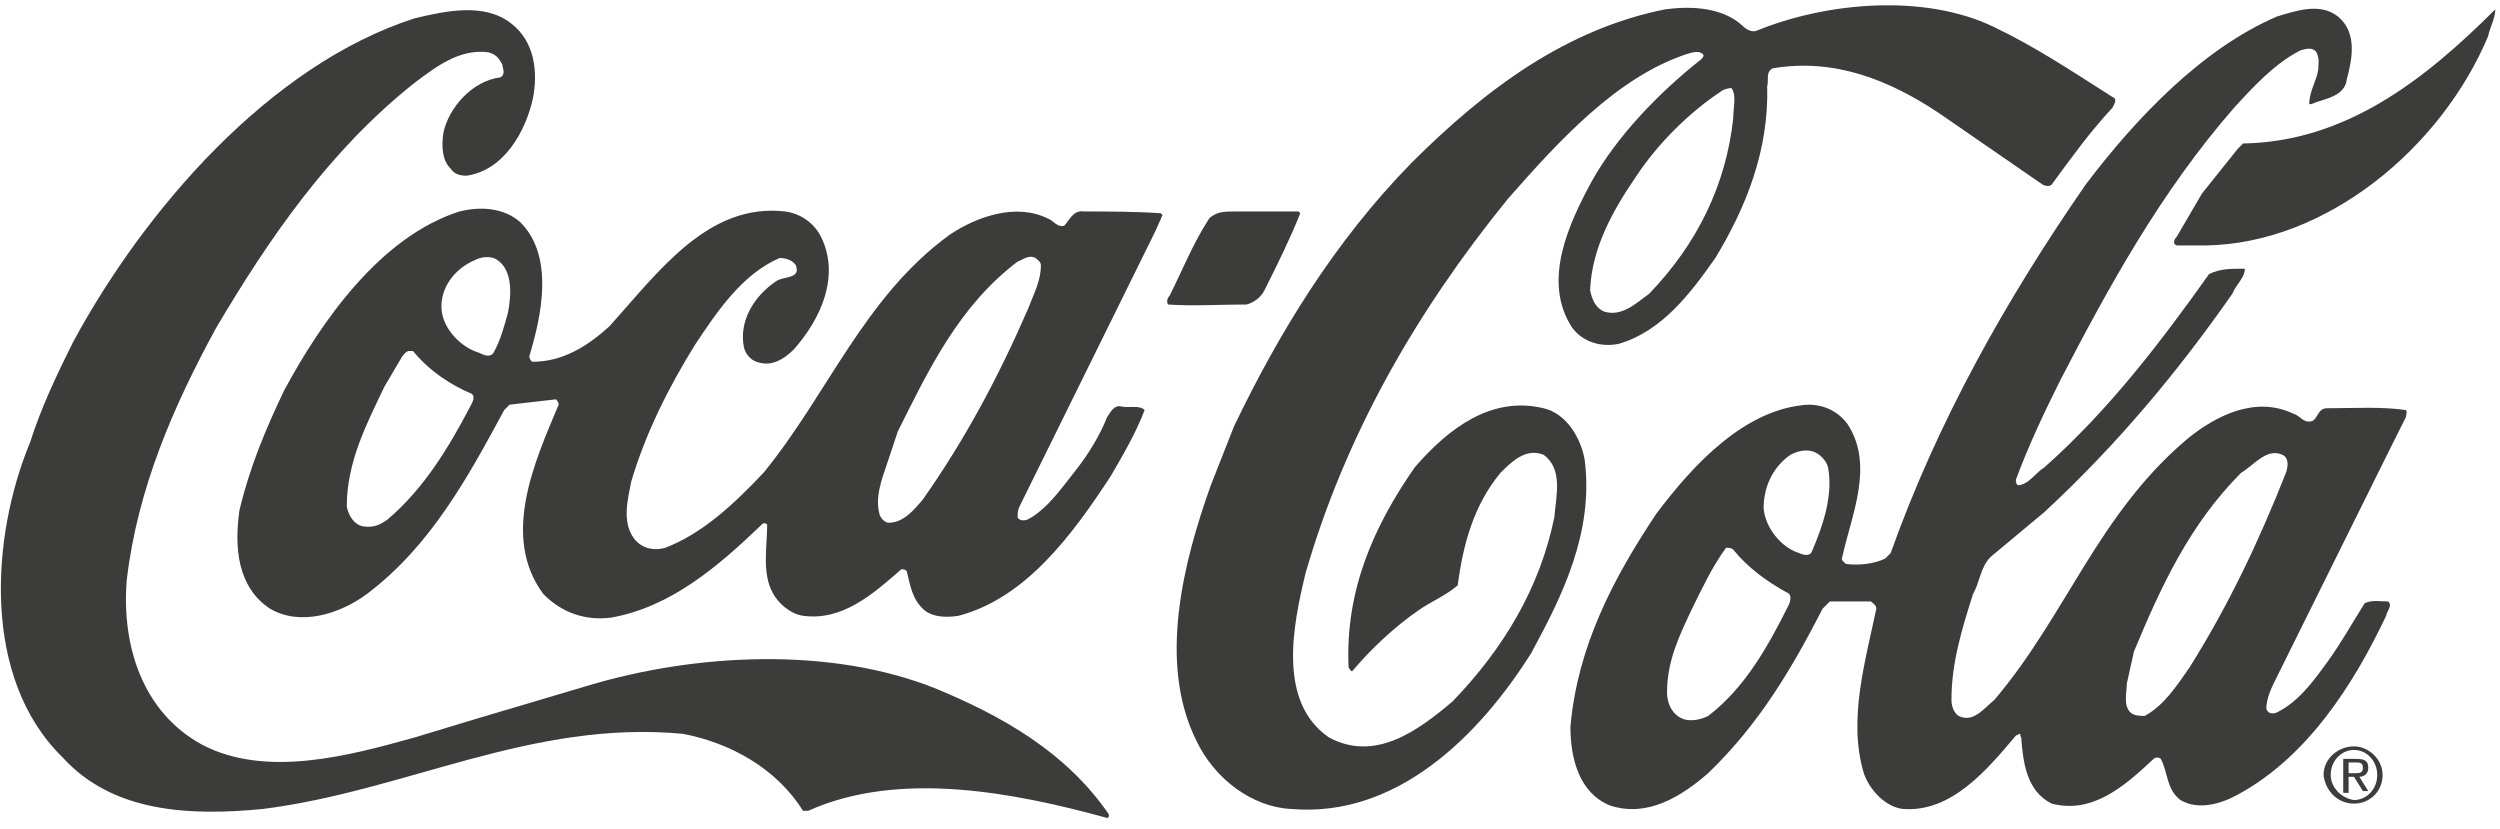
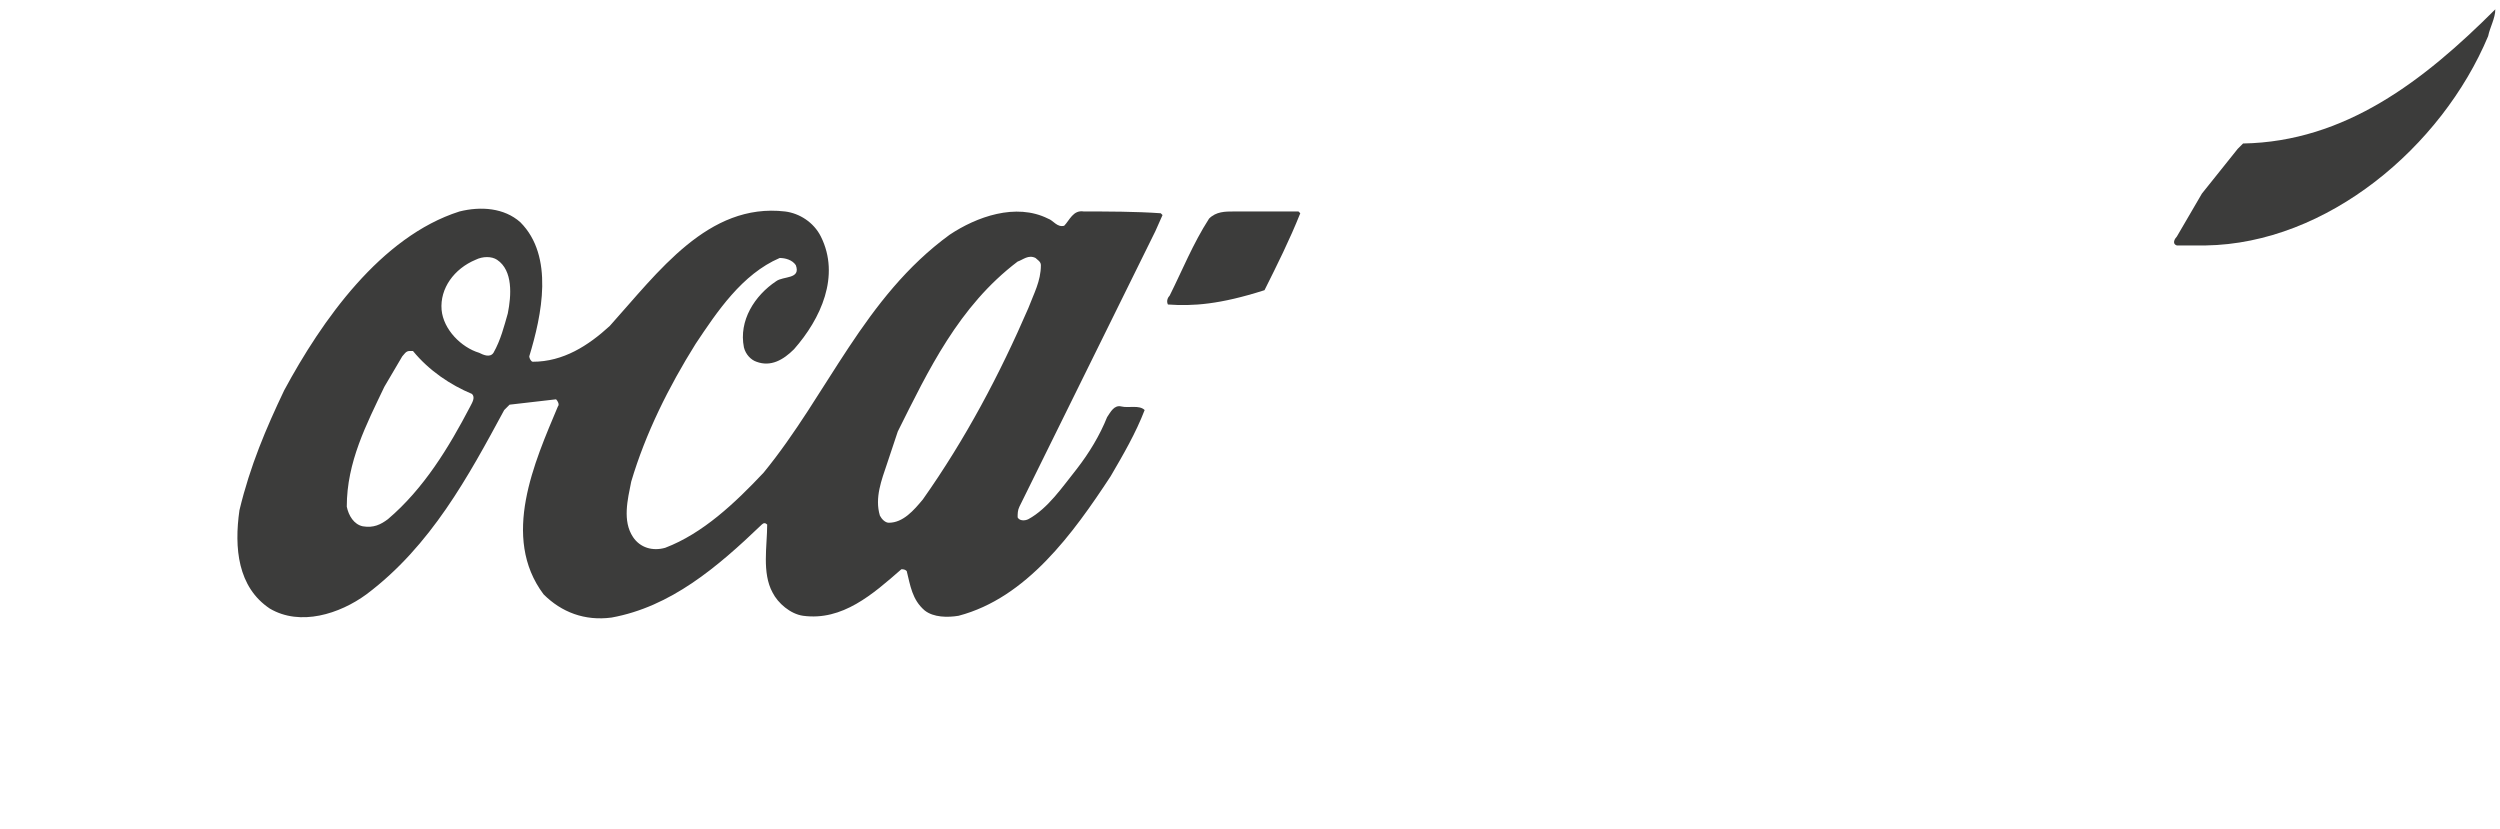
<svg xmlns="http://www.w3.org/2000/svg" width="214" height="71" viewBox="0 0 214 71" fill="none">
-   <path d="M6.255 29.281C12.381 17.949 23.1 5.545 35.504 1.564C38.107 0.951 41.476 0.186 43.773 2.023C45.764 3.554 46.07 6.158 45.611 8.455C44.998 11.211 43.161 14.58 39.945 15.039C39.332 15.039 38.873 14.886 38.567 14.427C37.801 13.661 37.801 12.436 37.954 11.364C38.413 9.22 40.404 6.923 42.854 6.617C43.314 6.311 43.008 5.851 43.008 5.545C42.701 4.933 42.395 4.626 41.782 4.473C39.332 4.167 37.342 5.698 35.504 7.077C28.154 12.896 22.947 20.552 18.506 28.056C14.831 34.794 11.768 41.838 10.85 49.648C10.39 55.313 12.228 60.979 17.281 63.736C22.794 66.645 29.991 64.655 35.504 63.123L40.557 61.592L50.358 58.682C59.546 55.926 71.184 55.313 80.219 58.989C85.732 61.286 91.244 64.348 94.92 69.708C94.92 69.861 94.92 70.014 94.766 70.014C86.957 67.87 77.003 65.88 69.193 69.402H68.734C66.437 65.727 62.455 63.583 58.474 62.817C45.458 61.592 34.738 67.717 22.488 69.249C16.209 69.861 9.624 69.555 5.337 64.808C-1.554 58.07 -0.789 45.972 2.58 37.856C3.499 34.947 4.877 32.037 6.255 29.281Z" fill="#3C3C3B" />
  <path d="M24.325 33.415C27.541 27.443 32.594 20.246 39.332 18.102C41.169 17.643 43.16 17.796 44.538 19.021C47.448 21.93 46.376 26.984 45.304 30.506C45.304 30.659 45.457 30.965 45.61 30.965C48.214 30.965 50.358 29.587 52.195 27.902C56.33 23.308 60.617 17.336 67.202 18.102C68.427 18.255 69.652 19.021 70.265 20.246C71.949 23.615 70.265 27.29 67.968 29.893C67.049 30.812 65.977 31.425 64.752 30.965C64.293 30.812 63.833 30.353 63.68 29.74C63.221 27.443 64.599 25.299 66.436 24.074C67.049 23.615 68.58 23.921 68.121 22.696C67.815 22.237 67.202 22.083 66.743 22.083C63.527 23.462 61.383 26.677 59.545 29.434C57.248 33.109 55.258 37.09 54.033 41.225C53.726 42.756 53.267 44.594 54.186 45.972C54.798 46.891 55.87 47.197 56.942 46.891C60.158 45.666 62.914 43.063 65.365 40.459C70.877 33.722 73.94 25.452 81.29 20.093C83.587 18.561 86.956 17.336 89.713 18.715C90.172 18.868 90.478 19.48 91.091 19.327C91.55 18.868 91.857 17.949 92.775 18.102C94.766 18.102 97.216 18.102 99.36 18.255L99.513 18.408L98.901 19.786L87.263 43.369C87.109 43.675 87.109 43.981 87.109 44.288C87.263 44.594 87.722 44.594 88.028 44.441C89.713 43.522 90.938 41.684 92.163 40.153C93.235 38.775 94.154 37.244 94.766 35.712C95.072 35.253 95.379 34.64 95.991 34.794C96.604 34.947 97.522 34.64 97.982 35.1C97.216 37.09 96.144 38.928 95.072 40.766C91.857 45.666 87.875 51.179 82.056 52.71C81.137 52.863 79.912 52.863 79.147 52.251C78.075 51.332 77.921 50.107 77.615 48.882C77.462 48.729 77.309 48.729 77.156 48.729C74.706 50.873 72.102 53.169 68.734 52.71C67.662 52.557 66.59 51.638 66.13 50.719C65.211 49.035 65.671 46.738 65.671 44.9C65.518 44.747 65.365 44.747 65.211 44.9C61.383 48.575 57.402 51.944 52.348 52.863C50.051 53.169 48.06 52.404 46.529 50.873C42.854 45.972 45.764 39.541 47.754 34.794C47.907 34.64 47.754 34.334 47.601 34.181C46.223 34.334 44.998 34.487 43.62 34.64L43.16 35.1C40.097 40.766 36.882 46.738 31.369 50.873C29.072 52.557 25.703 53.629 23.1 52.097C20.343 50.26 20.037 46.891 20.497 43.675C21.415 39.847 22.794 36.631 24.325 33.415ZM32.9 33.109C31.369 36.325 29.684 39.541 29.684 43.369C29.838 44.135 30.297 44.9 31.063 45.053C31.982 45.207 32.594 44.9 33.206 44.441C36.269 41.838 38.413 38.316 40.251 34.794C40.404 34.487 40.71 34.028 40.404 33.722C38.566 32.956 36.729 31.731 35.35 30.046H35.044C34.738 30.046 34.585 30.353 34.432 30.506L32.9 33.109ZM37.8 26.524C37.954 28.209 39.485 29.74 41.016 30.2C41.323 30.353 41.935 30.659 42.241 30.2C42.854 29.128 43.16 27.902 43.467 26.831C43.773 25.299 43.926 23.155 42.548 22.237C42.088 21.93 41.323 21.93 40.71 22.237C38.873 23.002 37.647 24.687 37.8 26.524ZM75.931 39.694C75.471 41.072 74.859 42.603 75.318 44.135C75.471 44.441 75.778 44.747 76.084 44.747C77.309 44.747 78.228 43.675 78.993 42.756C82.669 37.55 85.578 32.037 88.028 26.371C88.488 25.146 89.1 24.074 89.1 22.696C89.1 22.39 88.794 22.237 88.641 22.083C88.028 21.777 87.569 22.237 87.109 22.39C82.056 26.218 79.453 31.731 76.85 36.937L75.931 39.694Z" fill="#3C3C3B" />
-   <path d="M100.126 25.299C101.198 23.155 102.116 20.858 103.495 18.715C104.107 18.102 104.873 18.102 105.639 18.102H111.151L111.304 18.255C110.386 20.552 109.314 22.696 108.242 24.84C107.936 25.452 107.323 25.912 106.71 26.065C104.413 26.065 102.116 26.218 99.973 26.065C99.82 25.759 99.973 25.452 100.126 25.299Z" fill="#3C3C3B" />
-   <path d="M105.638 36.478C109.467 28.515 114.214 20.706 120.799 13.968C127.23 7.536 134.121 2.483 142.544 0.798C144.841 0.492 147.444 0.645 149.128 2.177C149.435 2.483 149.894 2.789 150.353 2.636C156.326 0.186 164.748 -0.58 170.72 2.33C174.242 4.014 177.458 6.158 180.827 8.302C181.286 8.455 180.98 8.914 180.827 9.221C178.836 11.365 177.305 13.508 175.62 15.805C175.467 15.959 175.161 15.959 174.855 15.805L165.973 9.68C161.838 6.924 157.091 4.933 151.732 5.852C151.119 6.158 151.425 6.924 151.272 7.383C151.425 12.896 149.435 17.796 146.831 22.084C144.687 25.147 142.237 28.362 138.562 29.434C137.031 29.741 135.499 29.281 134.581 28.056C131.977 24.075 134.274 19.174 136.265 15.499C138.409 11.671 141.931 7.996 145.606 5.086C145.759 4.933 145.912 4.78 145.759 4.627C145.453 4.32 144.841 4.474 144.381 4.627C138.409 6.617 133.509 11.977 129.068 17.03C121.105 26.831 115.133 37.397 111.764 49.035C110.692 53.476 109.314 60.061 113.755 63.124C117.736 65.267 121.411 62.511 124.321 60.061C128.762 55.467 131.824 50.26 133.049 44.288C133.202 42.451 133.815 40.154 132.131 38.929C130.599 38.316 129.374 39.541 128.455 40.46C126.158 43.216 125.24 46.585 124.78 50.107C123.708 51.026 122.483 51.486 121.411 52.251C119.42 53.629 117.43 55.467 115.745 57.458C115.592 57.458 115.592 57.305 115.439 57.151C115.133 50.567 117.583 45.054 121.105 40.001C124.014 36.632 127.69 33.875 132.131 34.947C134.121 35.407 135.346 37.55 135.653 39.388C136.418 45.513 133.815 50.873 131.059 55.926C126.618 62.971 119.574 70.015 110.539 69.249C107.17 69.096 103.954 66.646 102.423 63.43C99.054 56.692 101.351 47.963 103.648 41.532L105.638 36.478ZM136.112 24.84C136.265 25.606 136.571 26.372 137.337 26.678C138.868 27.137 140.093 25.912 141.165 25.147C145.3 20.859 147.75 15.805 148.363 10.139C148.363 9.221 148.669 8.149 148.209 7.536C147.903 7.536 147.444 7.689 147.291 7.843C144.534 9.68 141.931 12.283 140.093 15.04C138.103 17.949 136.265 21.165 136.112 24.84Z" fill="#3C3C3B" />
-   <path d="M141.778 43.981C144.994 39.693 149.435 34.946 154.794 34.64C156.173 34.64 157.398 35.252 158.163 36.324C160.46 39.846 158.47 44.134 157.704 47.656C157.551 47.963 157.857 48.116 158.01 48.269C159.082 48.422 160.46 48.269 161.379 47.809L161.839 47.35C165.82 36.171 171.639 25.758 178.53 15.805C182.818 10.139 188.484 4.166 194.915 1.41C196.447 0.951 198.591 0.185 200.122 1.41C201.806 2.788 201.347 5.085 200.888 6.77C200.734 8.301 198.897 8.454 197.825 8.914H197.672C197.672 7.842 198.284 6.923 198.437 6.004C198.437 5.545 198.591 5.085 198.284 4.473C197.978 4.013 197.365 4.166 196.906 4.32C194.762 5.392 192.925 7.382 191.24 9.22C184.962 16.417 180.521 24.533 176.386 32.496C175.008 35.252 173.63 38.162 172.558 41.072C172.558 41.225 172.558 41.378 172.711 41.531C173.63 41.531 174.242 40.459 175.008 40C180.521 35.099 184.962 29.28 189.096 23.461C190.015 23.002 190.934 23.002 192.006 23.002H192.159C192.159 23.767 191.393 24.38 191.087 25.146C186.493 31.73 181.287 38.009 175.008 43.828L170.414 47.656C169.495 48.575 169.495 49.8 168.883 50.872C167.964 53.782 167.045 56.691 167.045 59.907C167.045 60.366 167.198 60.979 167.658 61.285C168.883 61.898 169.802 60.673 170.72 59.907C176.846 52.71 179.602 43.981 187.259 37.55C189.709 35.559 193.078 33.874 196.294 35.406C196.906 35.559 197.212 36.324 197.978 36.018C198.437 35.712 198.437 34.946 199.203 34.946C201.5 34.946 203.797 34.793 205.941 35.099C206.094 35.252 205.941 35.559 205.941 35.712L204.41 38.775L194.915 57.916C194.456 58.835 193.997 59.754 193.997 60.673C194.15 61.132 194.609 61.132 194.915 60.979C196.753 60.06 197.978 58.376 199.203 56.691C200.428 55.007 201.347 53.322 202.419 51.638C203.031 51.331 203.797 51.485 204.41 51.485C204.869 51.791 204.256 52.403 204.256 52.71C201.5 58.529 197.519 64.807 191.546 68.023C190.168 68.789 188.177 69.401 186.646 68.482C185.421 67.564 185.574 66.032 184.962 64.96C184.809 64.807 184.502 64.807 184.349 64.96C181.899 67.257 179.143 69.707 175.621 68.789C173.477 67.717 173.17 65.267 173.017 63.123C172.864 62.97 173.017 62.816 172.864 62.816L172.558 62.97C170.108 65.879 167.045 69.554 162.911 69.248C161.379 69.095 160.001 67.564 159.542 66.185C158.163 61.591 159.695 56.538 160.614 52.097C160.614 51.791 160.307 51.638 160.154 51.485H156.632L156.02 52.097C153.416 57.151 150.66 61.898 146.219 66.185C143.922 68.176 141.012 70.014 137.797 68.942C135.193 67.87 134.428 64.96 134.428 62.204C135.04 55.313 138.103 49.494 141.778 43.981ZM142.697 59.294C142.697 60.213 143.156 61.285 144.228 61.591C144.841 61.745 145.606 61.591 146.219 61.285C149.435 58.835 151.426 55.16 153.11 51.791C153.263 51.485 153.416 50.872 152.957 50.719C151.272 49.8 149.588 48.575 148.363 47.044C148.21 46.891 147.903 46.891 147.75 46.891C146.525 48.575 145.76 50.26 144.841 52.097C143.769 54.394 142.697 56.538 142.697 59.294ZM150.966 43.522C151.119 45.206 152.497 46.891 154.029 47.35C154.335 47.503 154.948 47.656 155.101 47.197C156.02 45.053 156.938 42.45 156.479 40C156.326 39.387 155.713 38.775 155.101 38.621C154.488 38.468 153.876 38.621 153.263 38.928C151.732 40 150.966 41.684 150.966 43.522ZM182.052 58.529C182.052 59.294 181.746 60.366 182.358 60.979C182.665 61.285 183.277 61.285 183.583 61.285C185.268 60.366 186.34 58.682 187.412 57.151C190.781 51.791 193.384 46.278 195.681 40.459C195.834 40 195.987 39.234 195.375 38.928C193.997 38.315 192.925 39.846 191.853 40.459C187.412 44.9 184.962 50.26 182.665 55.772L182.052 58.529Z" fill="#3C3C3B" />
+   <path d="M100.126 25.299C101.198 23.155 102.116 20.858 103.495 18.715C104.107 18.102 104.873 18.102 105.639 18.102H111.151L111.304 18.255C110.386 20.552 109.314 22.696 108.242 24.84C104.413 26.065 102.116 26.218 99.973 26.065C99.82 25.759 99.973 25.452 100.126 25.299Z" fill="#3C3C3B" />
  <path d="M188.484 16.571L191.547 12.742L192.006 12.283C200.735 12.13 207.473 6.923 213.598 0.798C213.598 1.564 213.139 2.329 212.985 3.095C209.004 12.589 199.203 20.858 188.79 21.011H186.34C185.881 20.858 186.187 20.399 186.34 20.246L188.484 16.571Z" fill="#3C3C3B" />
-   <path d="M199.509 66.339C199.509 65.114 200.428 64.195 201.5 64.195C202.572 64.195 203.49 65.114 203.49 66.339C203.49 67.564 202.572 68.483 201.5 68.483C200.428 68.329 199.509 67.411 199.509 66.339ZM201.5 68.789C202.878 68.789 203.95 67.717 203.95 66.339C203.95 64.961 202.725 63.889 201.5 63.889C200.122 63.889 198.896 64.961 198.896 66.339C199.05 67.717 200.122 68.789 201.5 68.789ZM201.04 66.492H201.5L202.265 67.717H202.725L201.959 66.492C202.419 66.492 202.725 66.186 202.725 65.726C202.725 65.114 202.419 64.961 201.653 64.961H200.581V67.87H201.04V66.492ZM201.04 66.186V65.267H201.653C201.959 65.267 202.265 65.267 202.265 65.726C202.265 66.186 201.959 66.186 201.5 66.186H201.04Z" fill="#3C3C3B" />
</svg>